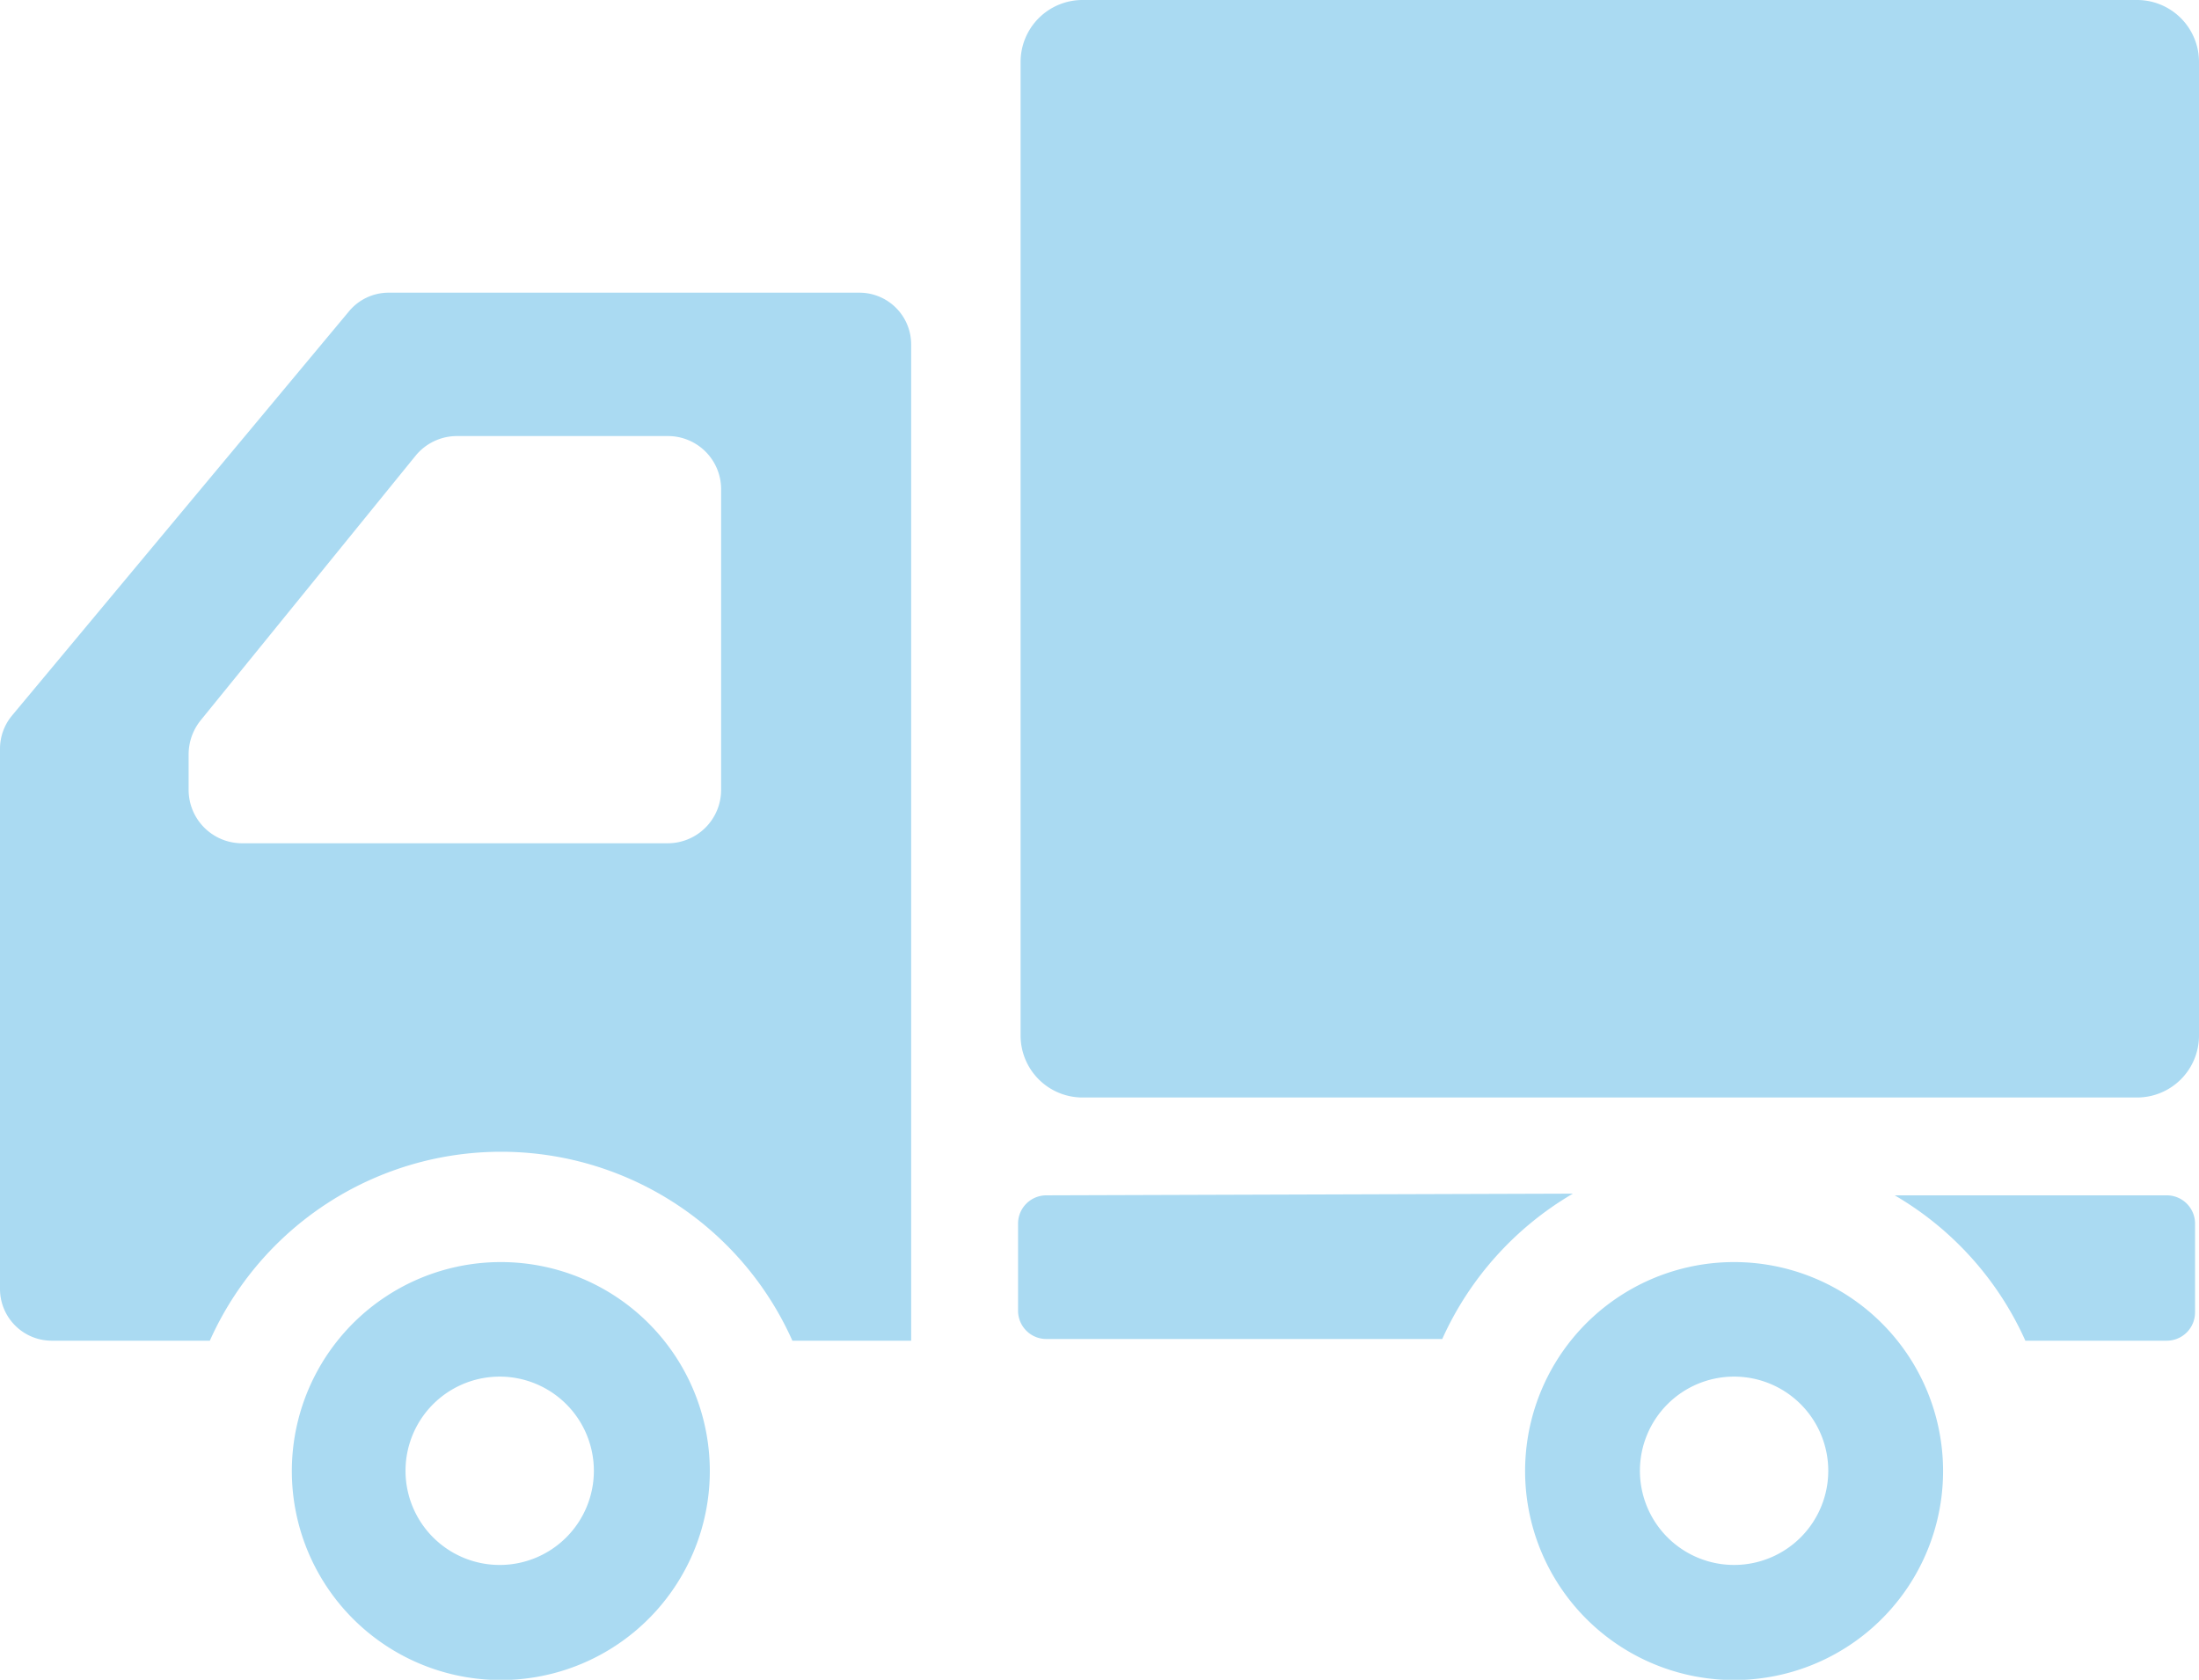
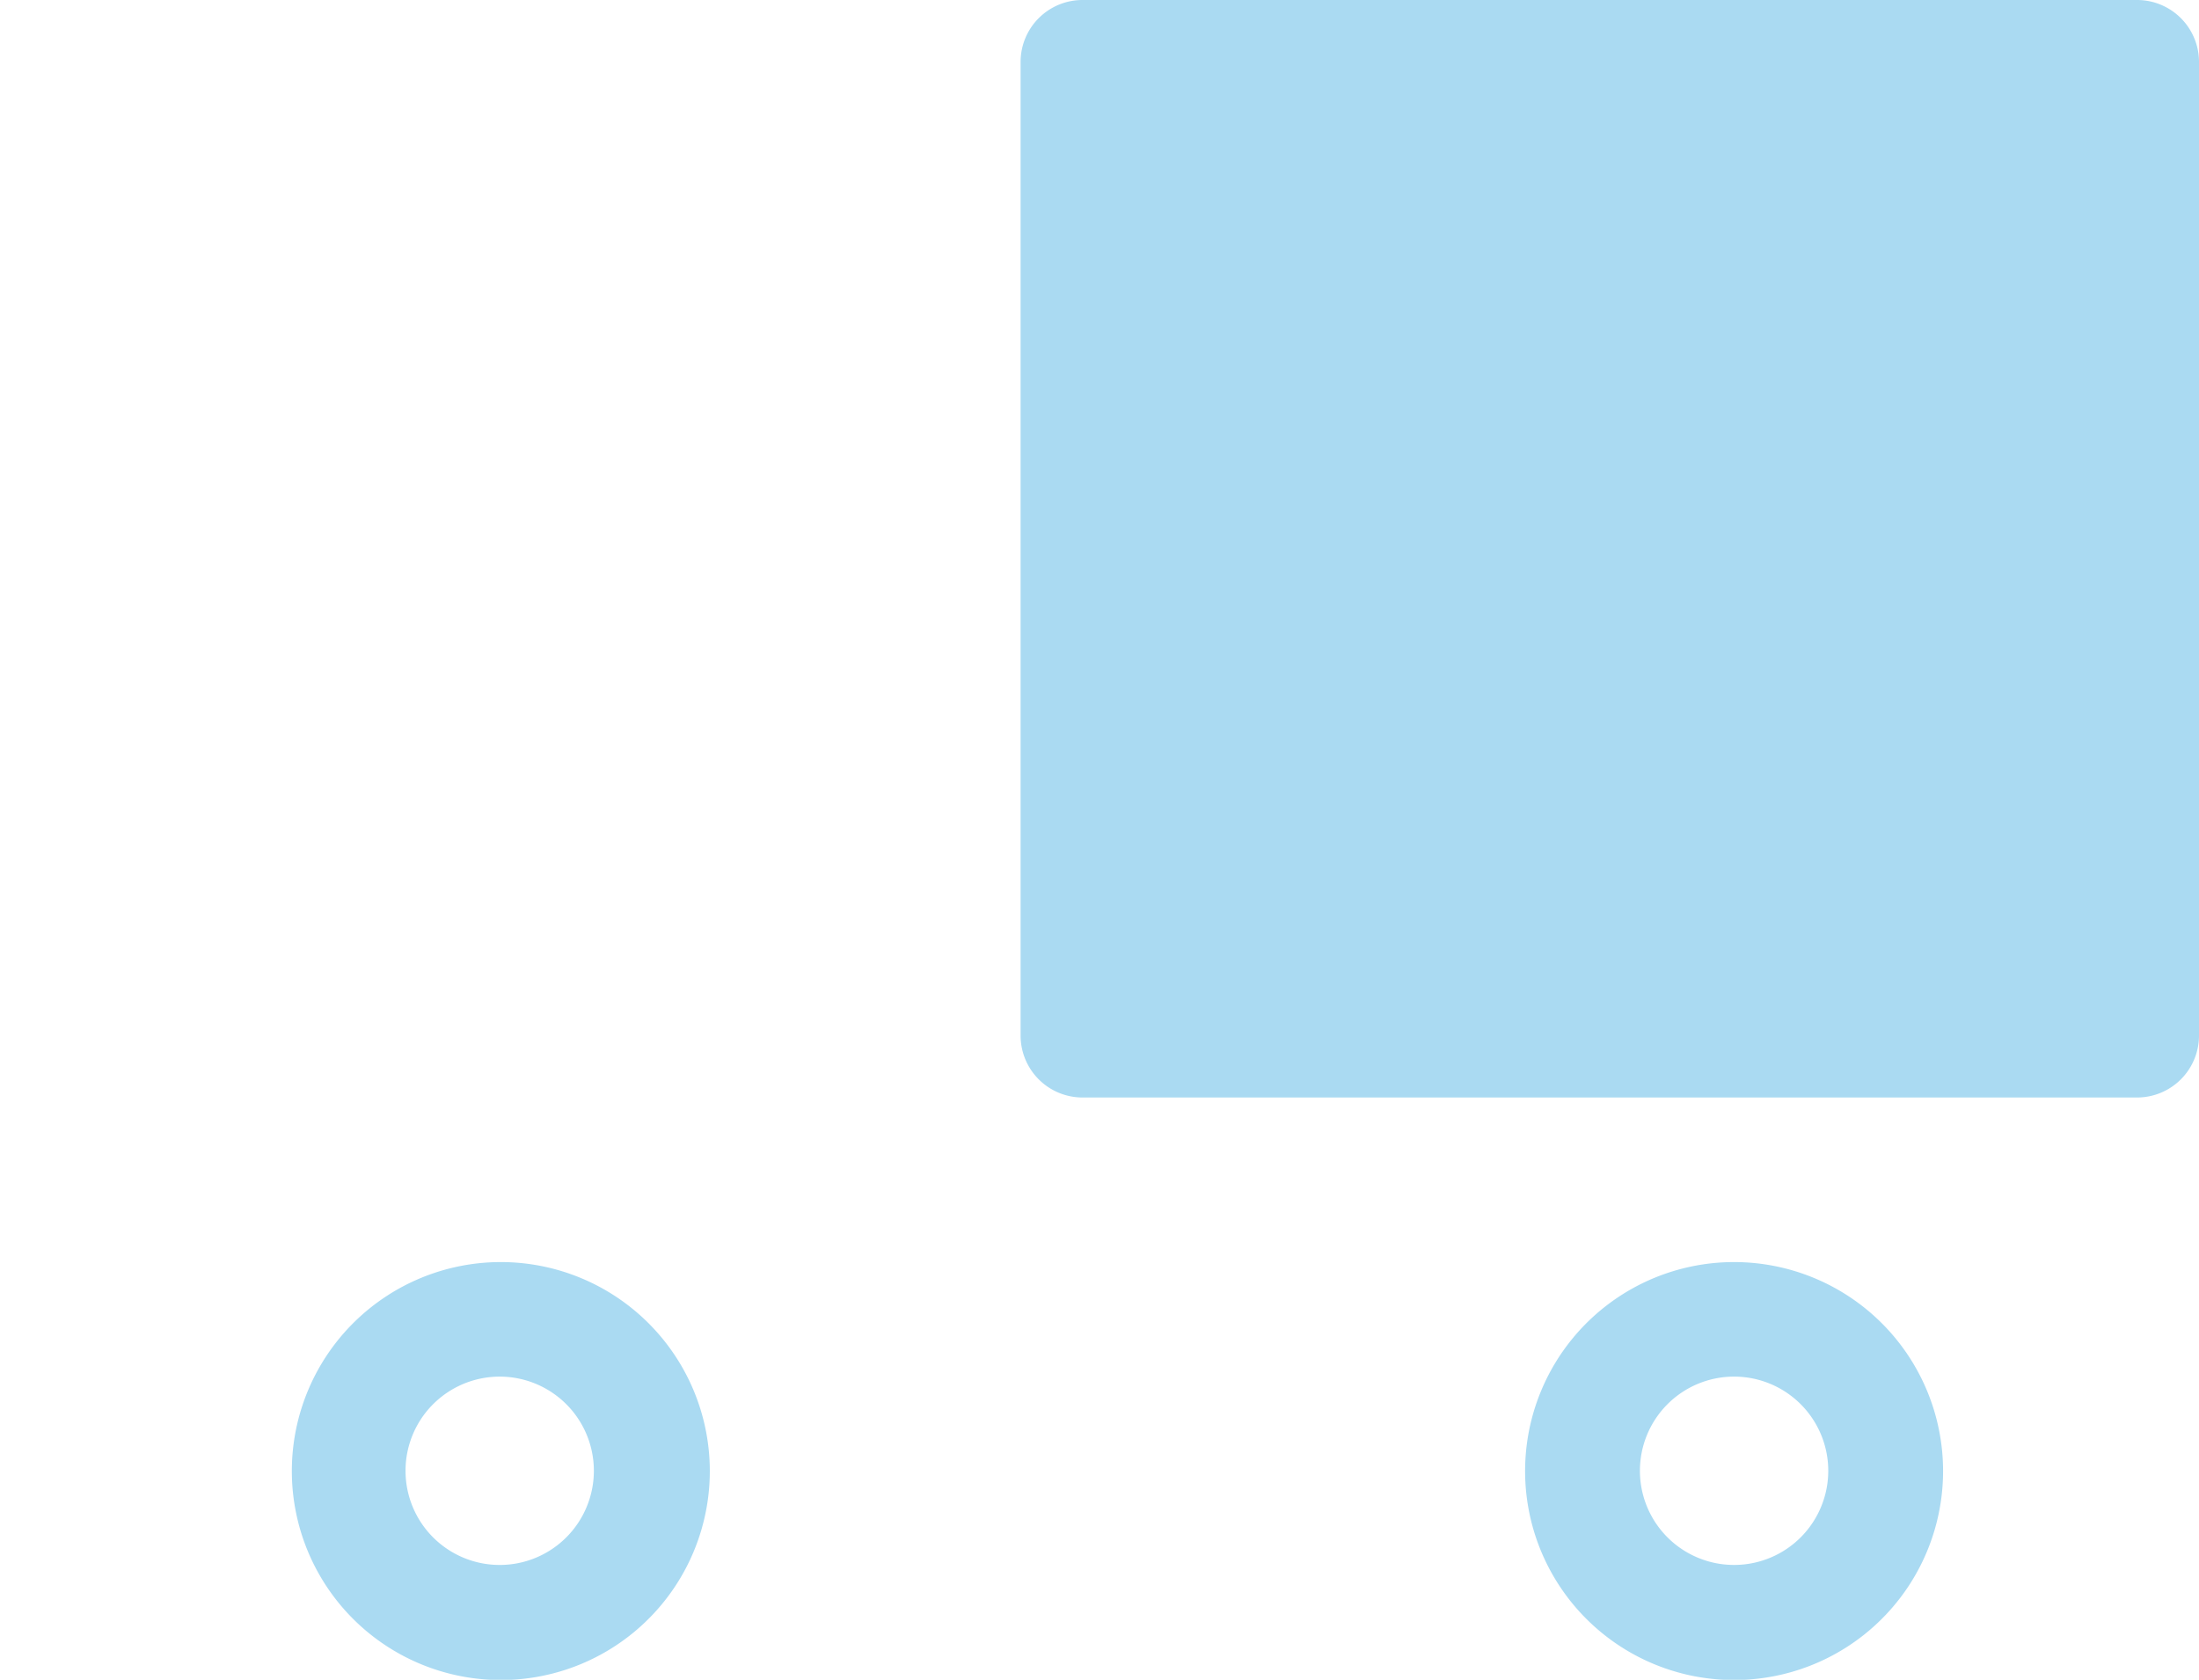
<svg xmlns="http://www.w3.org/2000/svg" viewBox="0 0 77.76 59.4">
  <defs>
    <style>.cls-1{fill:#aadaf2;}</style>
  </defs>
  <g id="レイヤー_2" data-name="レイヤー 2">
    <g id="レイヤー_1-2" data-name="レイヤー 1">
      <path class="cls-1" d="M75.57,0H38.28a2.19,2.19,0,0,0-2.19,2.19V36.62a2.19,2.19,0,0,0,2.19,2.19H75.57a2.19,2.19,0,0,0,2.19-2.19V2.19A2.19,2.19,0,0,0,75.57,0Z" />
      <path class="cls-1" d="M17.72,44.63A7.39,7.39,0,1,0,25.1,52,7.39,7.39,0,0,0,17.72,44.63Zm0,10.71A3.33,3.33,0,1,1,21,52,3.33,3.33,0,0,1,17.72,55.34Z" />
      <path class="cls-1" d="M61.33,44.63A7.39,7.39,0,1,0,68.71,52,7.39,7.39,0,0,0,61.33,44.63Zm0,10.71A3.33,3.33,0,1,1,64.65,52,3.33,3.33,0,0,1,61.33,55.34Z" />
-       <path class="cls-1" d="M30.39,10.35H13.74a1.82,1.82,0,0,0-1.4.66L.42,25.31A1.84,1.84,0,0,0,0,26.48v19.1a1.83,1.83,0,0,0,1.83,1.83H7.42a11.28,11.28,0,0,1,20.6,0h4.2V12.18A1.83,1.83,0,0,0,30.39,10.35ZM6.67,26.67a1.92,1.92,0,0,1,.42-1.19l7.61-9.37a1.89,1.89,0,0,1,1.47-.69h7.45A1.88,1.88,0,0,1,25.5,17.3V27.93a1.89,1.89,0,0,1-1.88,1.89H8.55a1.89,1.89,0,0,1-1.88-1.89Z" />
-       <path class="cls-1" d="M37,42.27a1,1,0,0,0-1,1v3.08a1,1,0,0,0,1,1H51a11.35,11.35,0,0,1,4.62-5.14Z" />
-       <path class="cls-1" d="M76.6,42.27H67a11.29,11.29,0,0,1,4.62,5.14h5a1,1,0,0,0,1-1V43.3A1,1,0,0,0,76.6,42.27Z" />
    </g>
  </g>
</svg>